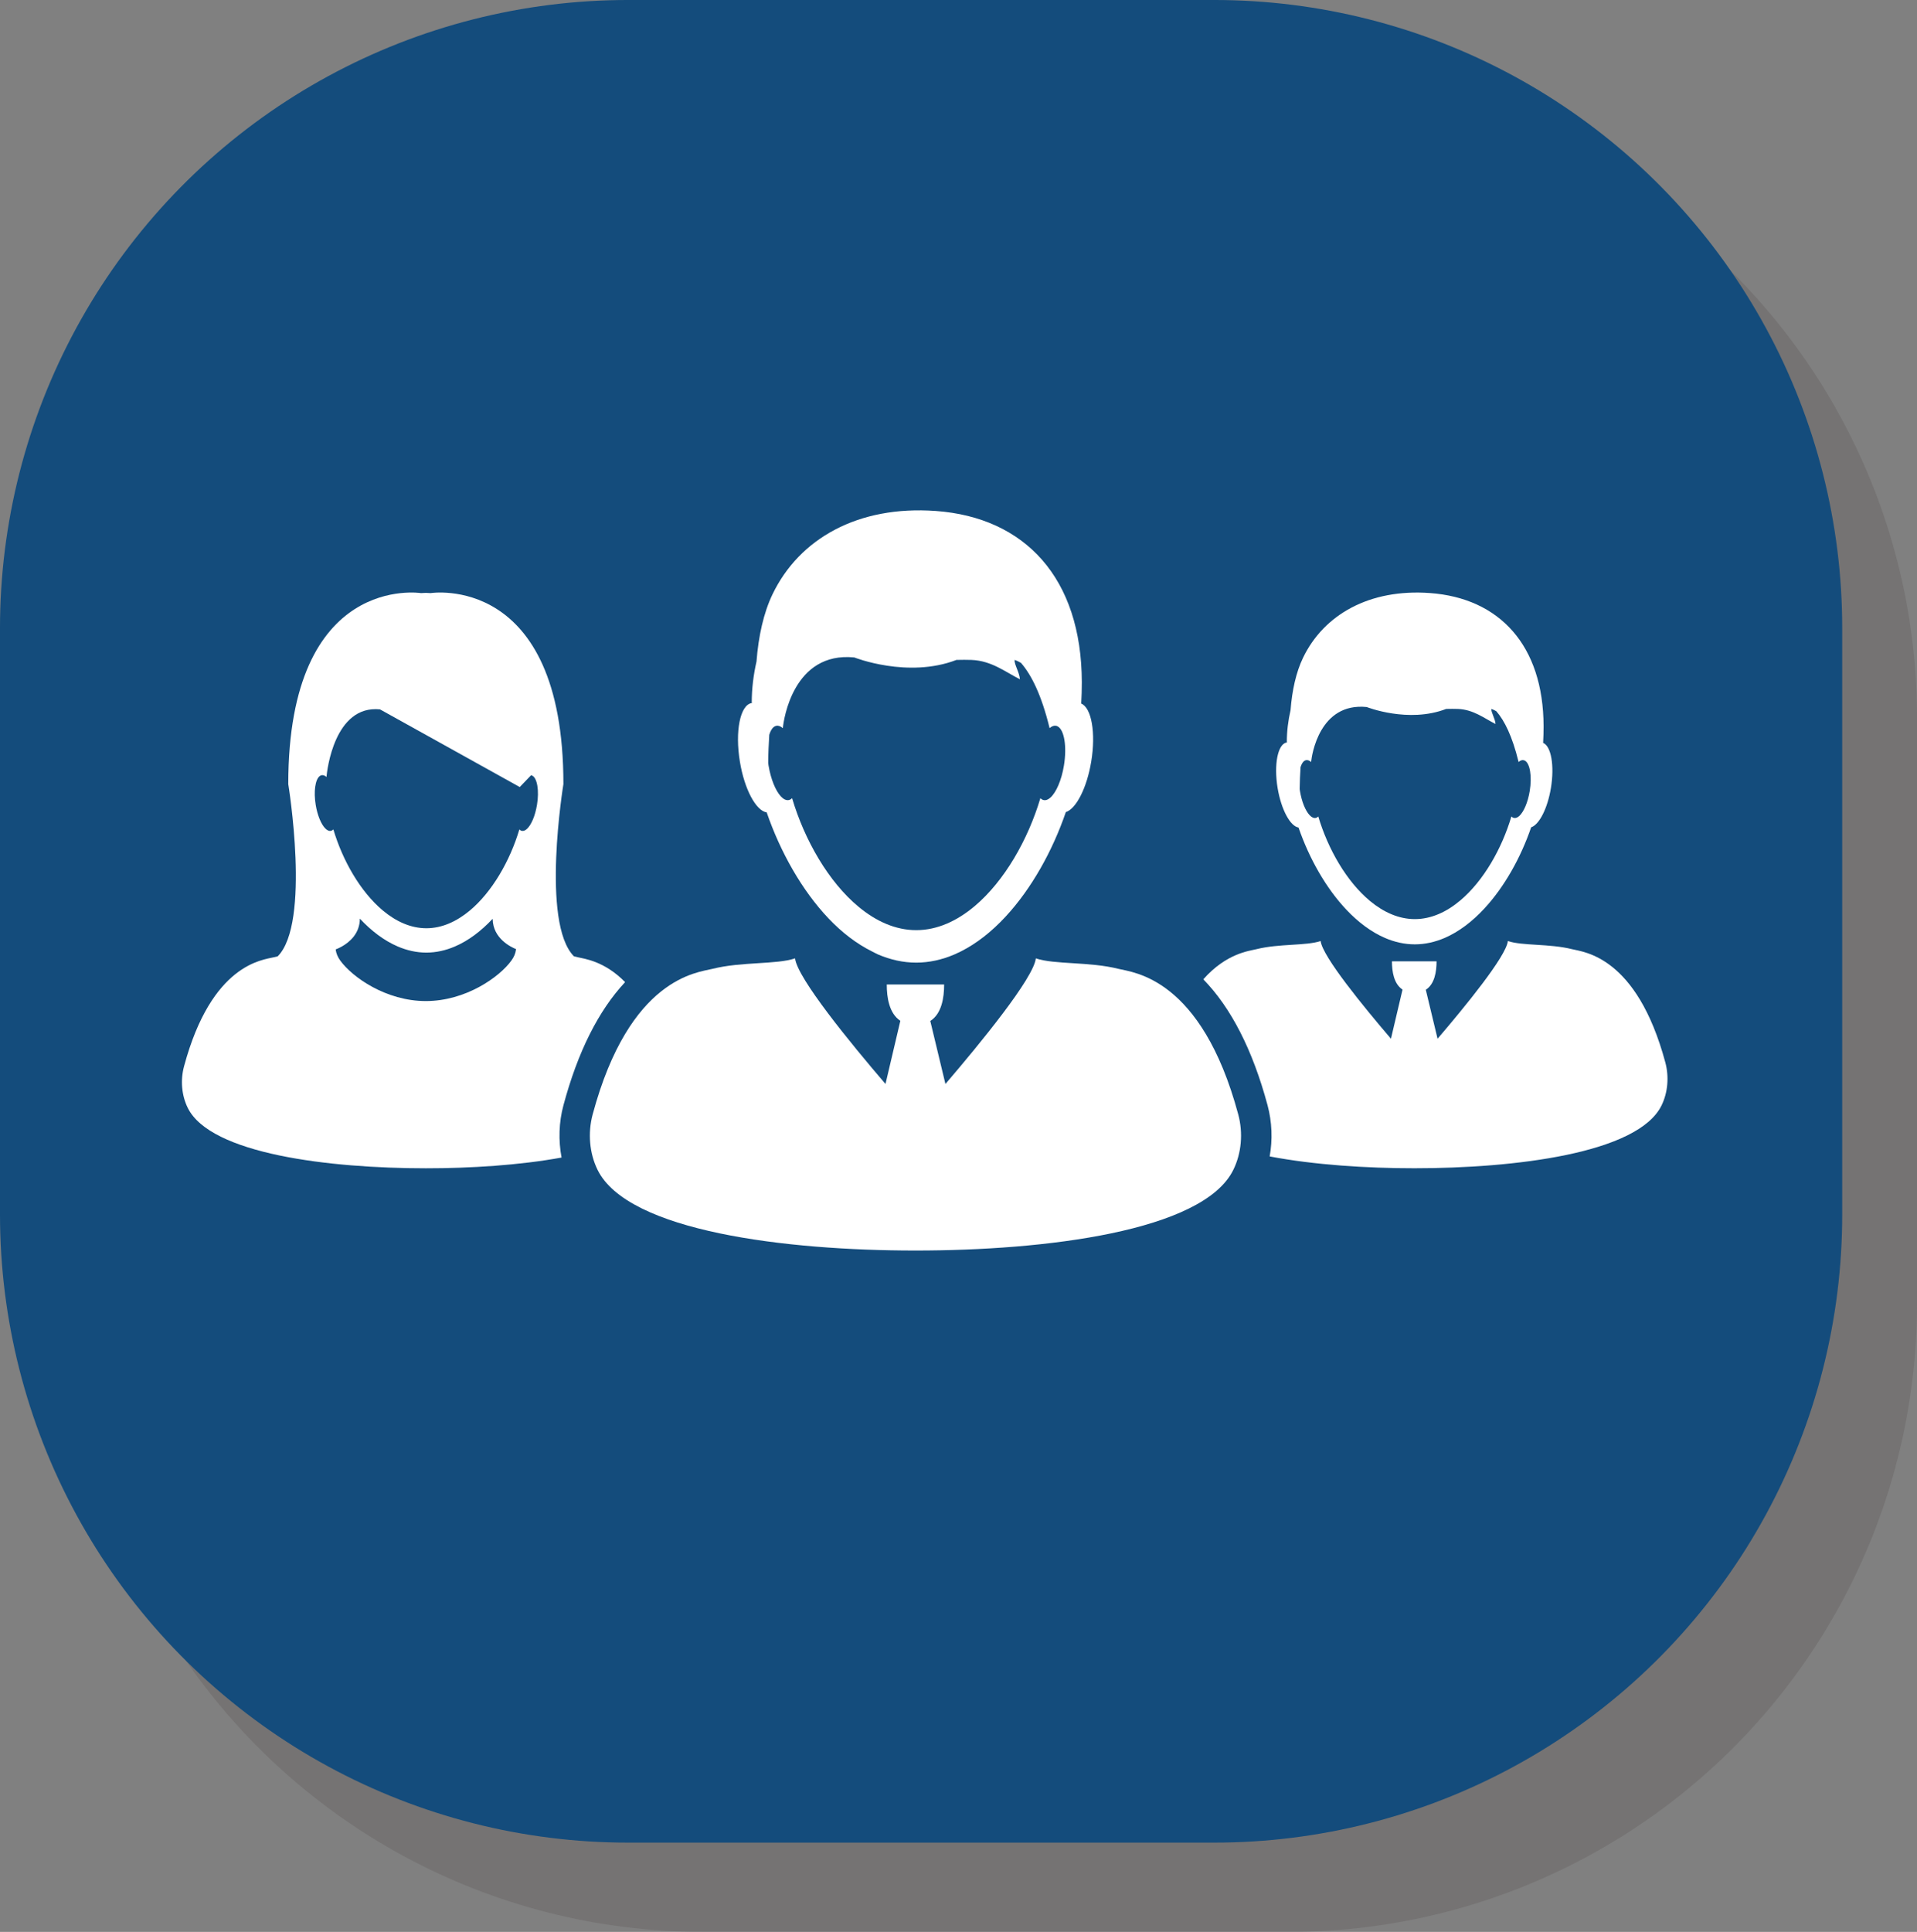
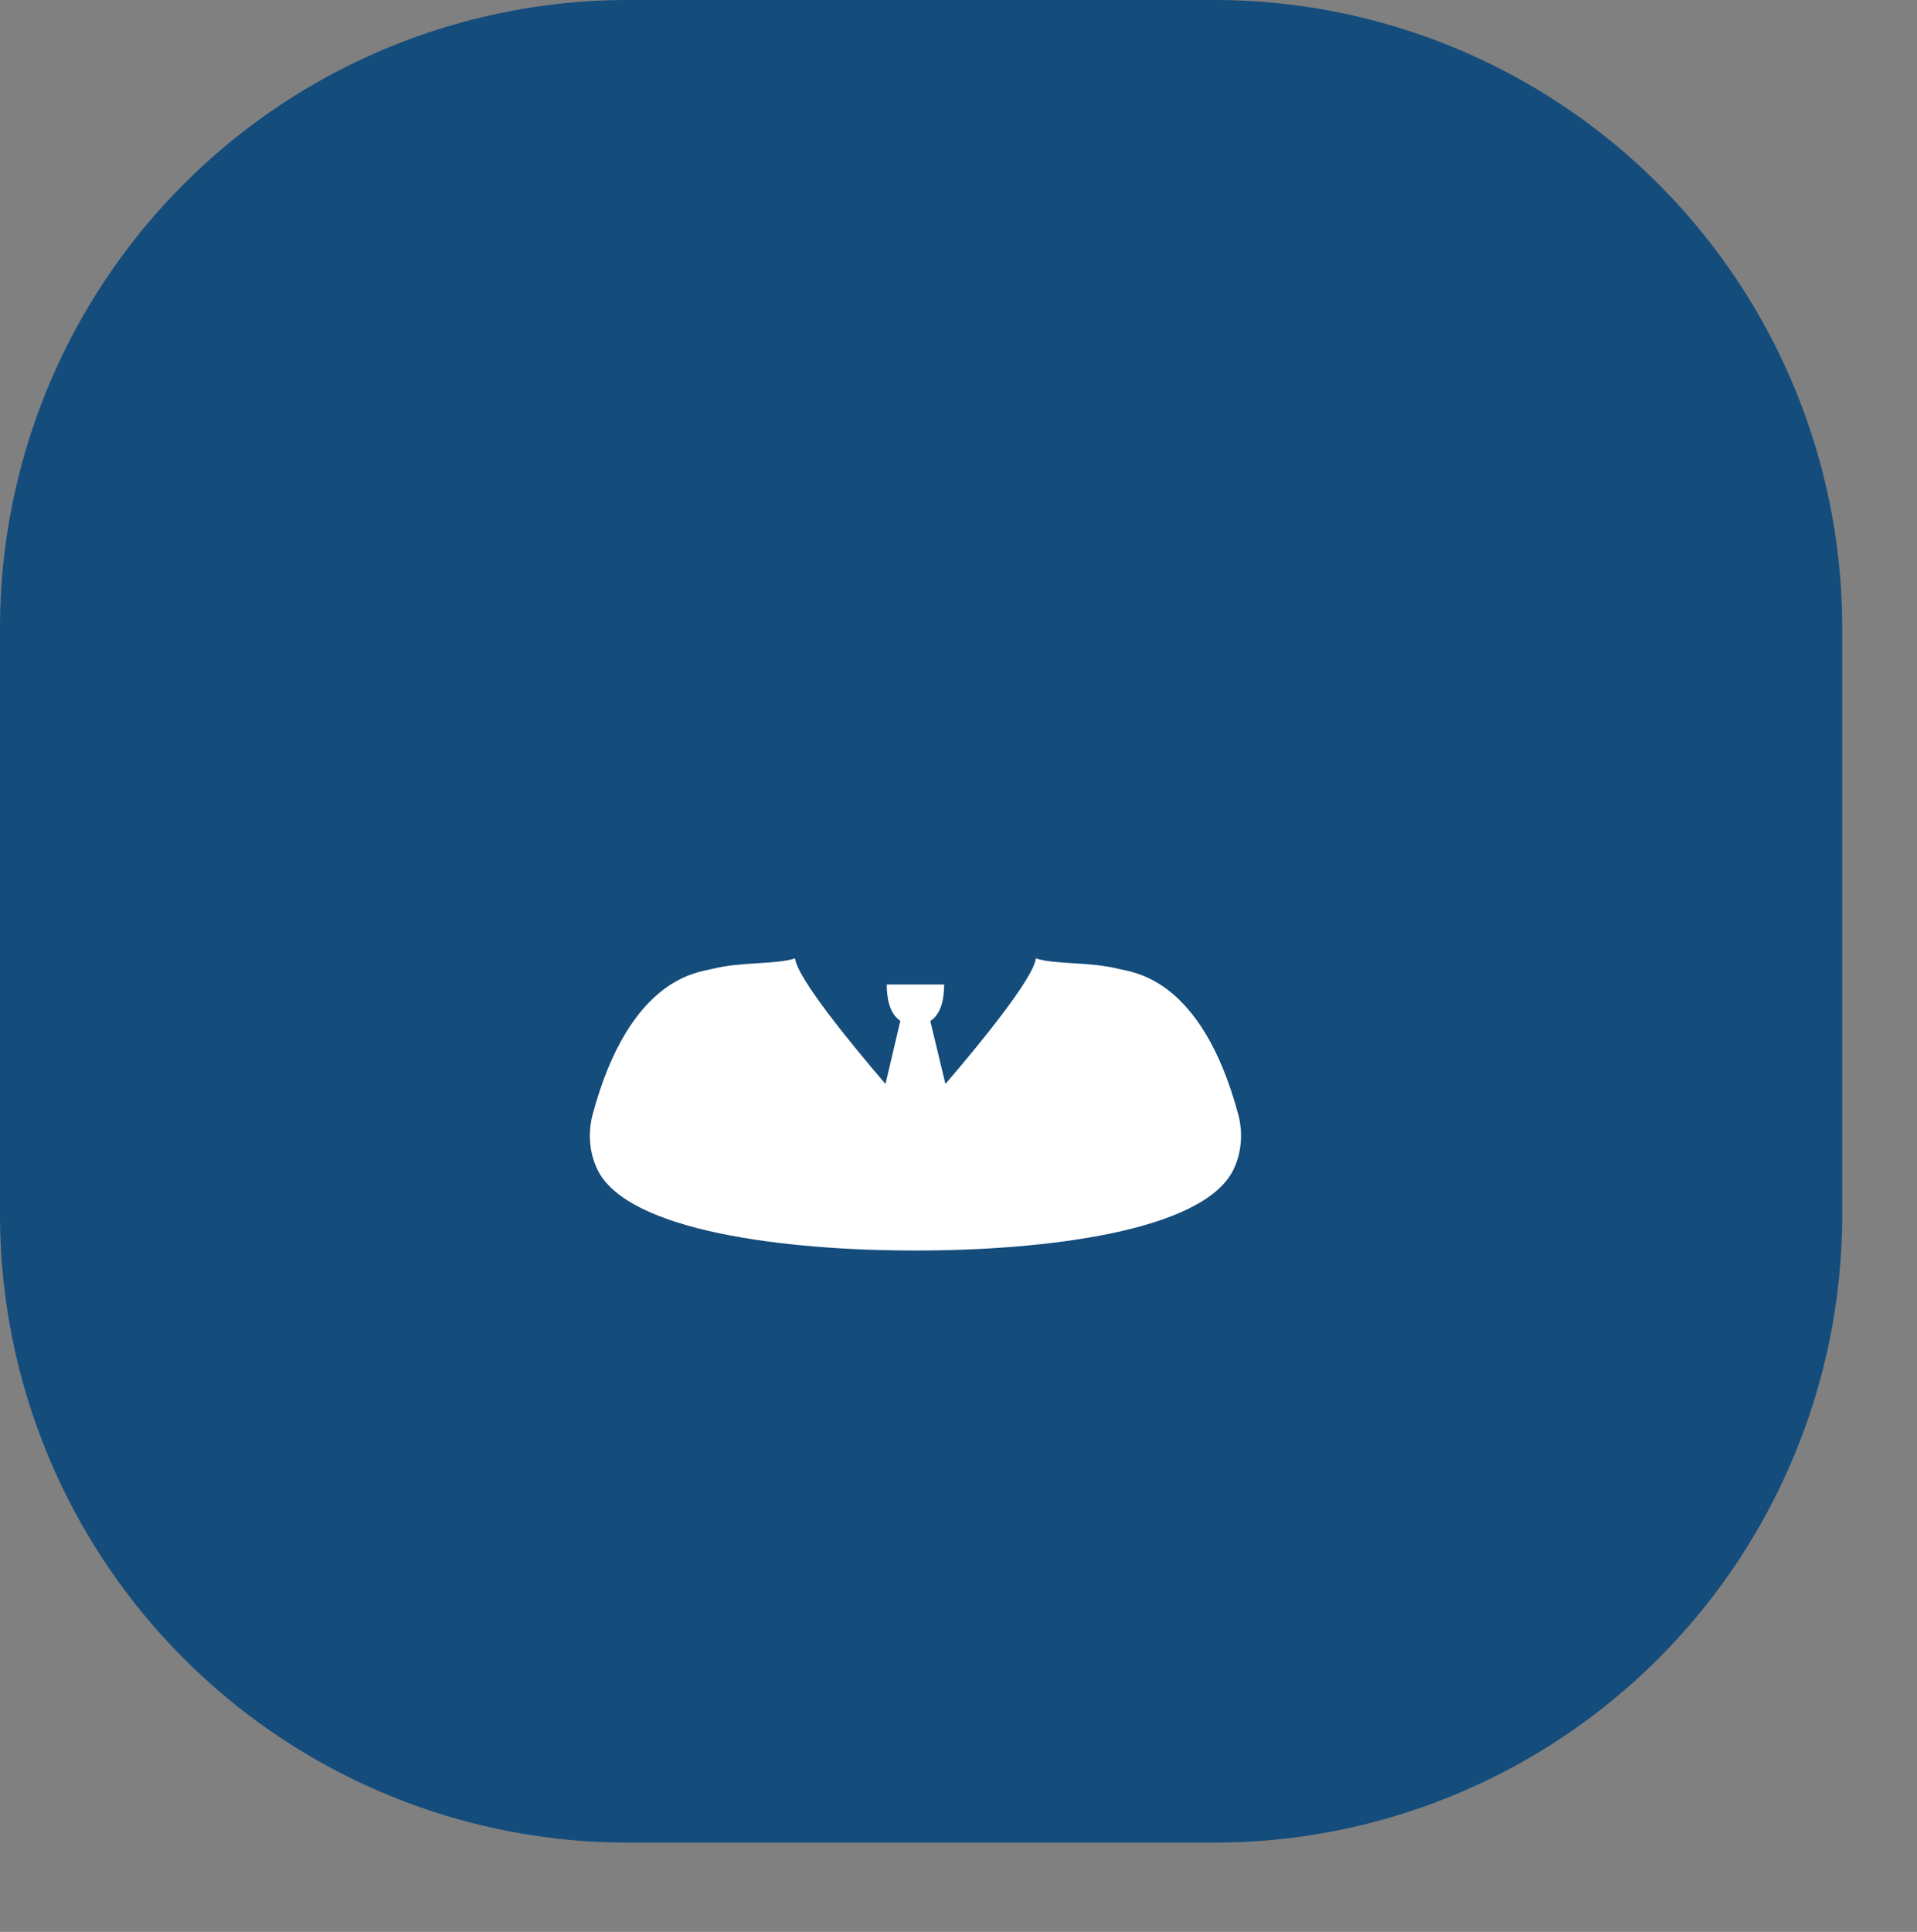
<svg xmlns="http://www.w3.org/2000/svg" xmlns:ns1="http://www.inkscape.org/namespaces/inkscape" xmlns:ns2="http://sodipodi.sourceforge.net/DTD/sodipodi-0.dtd" width="156.089mm" height="157.265mm" viewBox="0 0 156.089 157.265" version="1.1" id="svg5" xml:space="preserve" ns1:version="1.2 (1:1.2.1+202207142221+cd75a1ee6d)" ns2:docname="rh.svg">
  <rect x="0" y="0" width="156.089" height="157.265" fill="#808080" stroke="none" />
  <ns2:namedview id="namedview7" pagecolor="#ffffff" bordercolor="#000000" borderopacity="0.25" ns1:showpageshadow="2" ns1:pageopacity="0.0" ns1:pagecheckerboard="0" ns1:deskcolor="#d1d1d1" ns1:document-units="mm" showgrid="false" ns1:zoom="0.75722503" ns1:cx="235.06883" ns1:cy="548.05373" ns1:window-width="1920" ns1:window-height="1043" ns1:window-x="1920" ns1:window-y="0" ns1:window-maximized="1" ns1:current-layer="layer1" />
  <defs id="defs2">
    <linearGradient id="linearGradient900" ns1:swatch="solid">
      <stop style="stop-color:#000000;stop-opacity:1;" offset="0" id="stop898" />
    </linearGradient>
  </defs>
  <g ns1:label="Calque 1" ns1:groupmode="layer" id="layer1">
-     <rect style="fill:#544f4f;fill-opacity:0.251;stroke:#544f4f;stroke-width:102.253;stroke-linejoin:round;stroke-dasharray:none;stroke-opacity:0.251" id="rect234-6" width="47.747" height="47.747" x="57.216" y="58.392" ry="0" />
    <rect style="fill:#134e79;fill-opacity:1;stroke:#144C7C;stroke-width:102.253;stroke-linejoin:round;stroke-dasharray:none;stroke-opacity:1" id="rect234" width="47.747" height="47.747" x="51.126" y="51.126" ry="0" />
    <g id="g164" transform="matrix(0.24,0,0,0.259,-8.706,-0.848)">
-       <path fill="#ffffff" d="m 248.35,311.96 c -7.117,-6.707 -13.867,-7.309 -16.027,-7.816 -0.43,-0.105 -0.867,-0.191 -1.309,-0.281 -11.324,-10.465 -3.594,-54.141 -3.594,-54.141 0,-66.578 -45.035,-60.031 -45.035,-60.031 -0.555,-0.027 -1.098,-0.051 -1.637,-0.074 -0.539,0.016 -1.082,0.039 -1.637,0.074 0,0 -45.035,-6.547 -45.035,60.031 0,0 7.727,43.676 -3.594,54.141 -0.441,0.09 -0.879,0.172 -1.309,0.281 -3.734,0.875 -21.074,1.98 -30.453,34.262 -1.277,4.387 -0.832,9.152 1.242,13.059 7.688,14.539 48.109,19.012 80.785,19.008 15.023,0.004 31.68,-0.941 46.047,-3.375 -1.102,-5.383 -0.926,-11.066 0.645,-16.453 4.879,-16.828 11.883,-29.719 20.91,-38.684 z m -37.016,-10.281 c -0.145,1.223 -0.688,2.398 -1.559,3.504 -4.07,5.219 -15.527,12.734 -29.031,12.734 -13.508,0 -24.961,-7.519 -29.035,-12.734 -0.867,-1.109 -1.406,-2.285 -1.551,-3.504 v -0.004 c 0.207,-0.066 0.672,-0.23 1.281,-0.516 0.254,-0.113 0.531,-0.246 0.824,-0.398 2.465,-1.289 6.094,-4.004 6.094,-8.754 3.898,3.863 8.23,6.914 12.863,8.754 3.113,1.23 6.356,1.922 9.688,1.922 3.336,0 6.586,-0.688 9.699,-1.922 4.582,-1.812 8.883,-4.832 12.746,-8.645 0.027,0.012 0.051,0.023 0.078,0.035 0.094,6.125 6.238,8.809 7.902,9.43 0.008,0.023 0.008,0.062 0,0.098 z m 7.113,-45.387 c -0.609,3.457 -1.965,6.301 -3.394,7.516 -0.57,0.48 -1.16,0.707 -1.715,0.609 -0.32,-0.051 -0.605,-0.207 -0.863,-0.449 -3.164,9.832 -9.211,19.629 -16.84,25.523 -4.453,3.426 -9.441,5.539 -14.711,5.539 -5.305,0 -10.328,-2.133 -14.801,-5.606 -7.59,-5.898 -13.602,-15.656 -16.75,-25.457 -0.258,0.234 -0.547,0.391 -0.863,0.449 -0.648,0.117 -1.34,-0.211 -1.992,-0.867 -1.332,-1.332 -2.555,-4.031 -3.129,-7.258 -0.762,-4.25 -0.156,-8.004 1.34,-9.082 0.207,-0.145 0.426,-0.242 0.66,-0.285 0.543,-0.09 1.102,0.113 1.645,0.559 0,0 0.004,-0.043 0.016,-0.129 0.184,-1.848 2.648,-22.559 18.145,-21.117 l 47.41,24.406 3.848,-3.711 c 0.133,0.027 0.262,0.066 0.387,0.129 1.691,0.773 2.422,4.723 1.609,9.23 z" id="path76" />
-       <path fill="#ffffff" d="m 601.26,337.19 c -9.742,-33.516 -27.746,-34.664 -31.617,-35.578 -7.629,-1.781 -16.863,-1.023 -21.797,-2.559 -0.582,4.832 -14.637,20.73 -23.855,30.699 l -3.992,-15.391 c 3,-1.773 3.652,-5.684 3.652,-8.934 h -15.137 c 0,3.219 0.648,7.09 3.59,8.883 l -3.926,15.438 c -9.219,-9.973 -23.27,-25.867 -23.855,-30.703 -4.93,1.539 -14.164,0.785 -21.789,2.566 -2.391,0.559 -10.141,1.223 -18.016,9.469 9.453,8.988 16.742,22.211 21.789,39.562 1.527,5.269 1.754,10.836 0.723,16.102 15.191,2.684 33.02,3.723 49.055,3.719 33.93,0.012 75.902,-4.633 83.883,-19.723 2.148,-4.047 2.613,-9 1.293,-13.551 z" id="path78" />
-       <path fill="#ffffff" d="m 476.82,263.37 c 3.594,9.66 9.273,19.035 16.301,25.898 3.977,3.887 8.379,6.961 13.082,8.832 3.231,1.277 6.602,1.988 10.07,1.988 3.461,0 6.832,-0.719 10.062,-1.988 4.859,-1.934 9.418,-5.156 13.496,-9.238 6.859,-6.836 12.402,-16.078 15.914,-25.57 2.703,-0.797 5.551,-5.867 6.703,-12.348 1.254,-7.027 0.066,-13.16 -2.644,-14.18 0.102,-1.715 0.156,-3.449 0.156,-5.231 -0.074,-25.473 -15.008,-40.281 -38.555,-41.859 -20.531,-1.383 -36.004,6.777 -43.055,20.34 -2.367,4.559 -3.723,10.27 -4.238,16.469 -0.797,3.231 -1.262,6.586 -1.262,10.051 h 0.078 c 0,0.027 -0.004,0.055 -0.004,0.086 -0.055,0.004 -0.105,0.004 -0.152,0.016 -3,0.52 -4.367,6.934 -3.051,14.312 1.223,6.785 4.281,12.023 7.098,12.422 z m 0.684,-18.977 c 0.297,-0.863 0.688,-1.539 1.188,-1.898 0.211,-0.152 0.441,-0.254 0.688,-0.297 0.559,-0.102 1.137,0.117 1.719,0.582 0.004,-0.043 0.004,-0.09 0.012,-0.141 0.195,-1.91 2.75,-18.637 18.844,-17.141 0,0 14.117,5.191 26.953,0.598 1.383,-0.027 2.727,-0.039 3.977,0.004 5.312,0.195 8.961,2.957 12.77,4.731 -0.141,-1.754 -1.488,-3.543 -1.418,-4.731 0.605,0.172 1.16,0.43 1.695,0.723 2.742,2.922 5.41,7.836 7.519,15.855 0,0.035 0,0.066 0.004,0.102 0,0 0.012,-0.004 0.016,-0.012 v 0.012 l 0.035,-0.035 c 0.559,-0.438 1.125,-0.637 1.668,-0.543 0.133,0.023 0.273,0.066 0.398,0.129 1.758,0.824 2.508,4.922 1.68,9.598 -0.637,3.59 -2.043,6.535 -3.527,7.801 -0.598,0.504 -1.215,0.738 -1.793,0.637 -0.332,-0.051 -0.621,-0.211 -0.895,-0.465 -3.246,10.129 -9.453,20.223 -17.293,26.355 -4.664,3.656 -9.918,5.902 -15.469,5.902 -5.426,0 -10.574,-2.152 -15.164,-5.668 -7.973,-6.106 -14.297,-16.328 -17.594,-26.59 -0.27,0.254 -0.566,0.414 -0.895,0.465 -0.672,0.117 -1.383,-0.219 -2.066,-0.902 -1.383,-1.383 -2.648,-4.176 -3.246,-7.539 -0.039,-0.223 -0.062,-0.438 -0.094,-0.656 0.031,-2.352 0.129,-4.625 0.289,-6.875 z" id="path80" />
      <path fill="#ffffff" d="m 415.72,307.79 c -9.805,-2.297 -21.684,-1.309 -28.023,-3.289 -0.746,6.211 -18.816,26.656 -30.672,39.473 l -5.137,-19.797 c 3.859,-2.269 4.699,-7.301 4.699,-11.469 h -19.465 c 0,4.137 0.836,9.109 4.609,11.414 l -5.039,19.848 c -11.855,-12.82 -29.926,-33.258 -30.676,-39.473 -6.328,1.98 -18.211,0.996 -28.016,3.293 -4.984,1.164 -28.125,2.644 -40.652,45.742 -1.695,5.859 -1.102,12.219 1.656,17.426 10.254,19.395 64.16,25.367 107.77,25.367 h 0.086 0.113 c 43.602,0 97.48,-5.977 107.73,-25.367 2.766,-5.215 3.367,-11.57 1.664,-17.422 -12.52,-43.105 -35.664,-44.582 -40.648,-45.746 z" id="path82" />
-       <path fill="#ffffff" d="m 296.39,258.62 c 4.613,12.414 11.918,24.477 20.957,33.305 4.559,4.453 9.57,8.012 14.887,10.445 0.648,0.297 1.281,0.637 1.938,0.902 4.156,1.645 8.488,2.559 12.941,2.559 4.453,0 8.785,-0.918 12.941,-2.559 0.707,-0.281 1.398,-0.582 2.09,-0.902 5.473,-2.531 10.613,-6.312 15.27,-10.969 8.812,-8.805 15.941,-20.668 20.461,-32.883 3.477,-1.023 7.129,-7.543 8.613,-15.871 1.613,-9.039 0.09,-16.918 -3.394,-18.234 0.125,-2.207 0.207,-4.434 0.203,-6.719 -0.086,-32.754 -19.285,-51.793 -49.566,-53.82 -26.398,-1.77 -46.289,8.719 -55.352,26.152 -3.047,5.863 -4.789,13.203 -5.453,21.18 -1.02,4.148 -1.613,8.461 -1.613,12.926 h 0.102 c 0,0.035 -0.004,0.066 -0.004,0.105 -0.066,0.004 -0.129,0.012 -0.195,0.023 -3.859,0.676 -5.617,8.91 -3.926,18.402 1.539,8.703 5.465,15.445 9.102,15.957 z m 0.871,-24.406 c 0.375,-1.109 0.879,-1.98 1.523,-2.445 0.27,-0.195 0.57,-0.324 0.879,-0.375 0.719,-0.129 1.469,0.152 2.207,0.738 h 0.004 c 0,-0.055 0.004,-0.117 0.012,-0.172 0.254,-2.457 3.535,-23.961 24.23,-22.047 0,0 18.148,6.668 34.652,0.777 1.773,-0.039 3.504,-0.051 5.106,0.004 6.836,0.254 11.523,3.801 16.426,6.082 -0.184,-2.25 -1.914,-4.559 -1.82,-6.082 0.785,0.23 1.488,0.555 2.18,0.93 3.535,3.758 6.949,10.074 9.672,20.383 0.004,0.039 0.004,0.09 0.012,0.129 0.004,-0.004 0.012,-0.012 0.023,-0.016 v 0.012 l 0.039,-0.043 c 0.719,-0.566 1.449,-0.824 2.152,-0.699 0.172,0.027 0.352,0.09 0.508,0.168 2.262,1.055 3.231,6.324 2.16,12.344 -0.816,4.609 -2.625,8.406 -4.543,10.031 -0.773,0.648 -1.551,0.953 -2.297,0.816 -0.426,-0.066 -0.812,-0.273 -1.152,-0.598 -4.184,13.02 -12.164,26 -22.23,33.879 -6.004,4.703 -12.758,7.594 -19.891,7.594 -6.977,0 -13.59,-2.766 -19.492,-7.297 -10.254,-7.844 -18.387,-20.988 -22.617,-34.184 -0.348,0.324 -0.727,0.531 -1.152,0.598 -0.867,0.152 -1.785,-0.281 -2.664,-1.16 -1.781,-1.781 -3.398,-5.375 -4.172,-9.688 -0.055,-0.285 -0.078,-0.559 -0.117,-0.844 0.023,-3.019 0.156,-5.941 0.363,-8.836 z" id="path84" />
    </g>
  </g>
</svg>